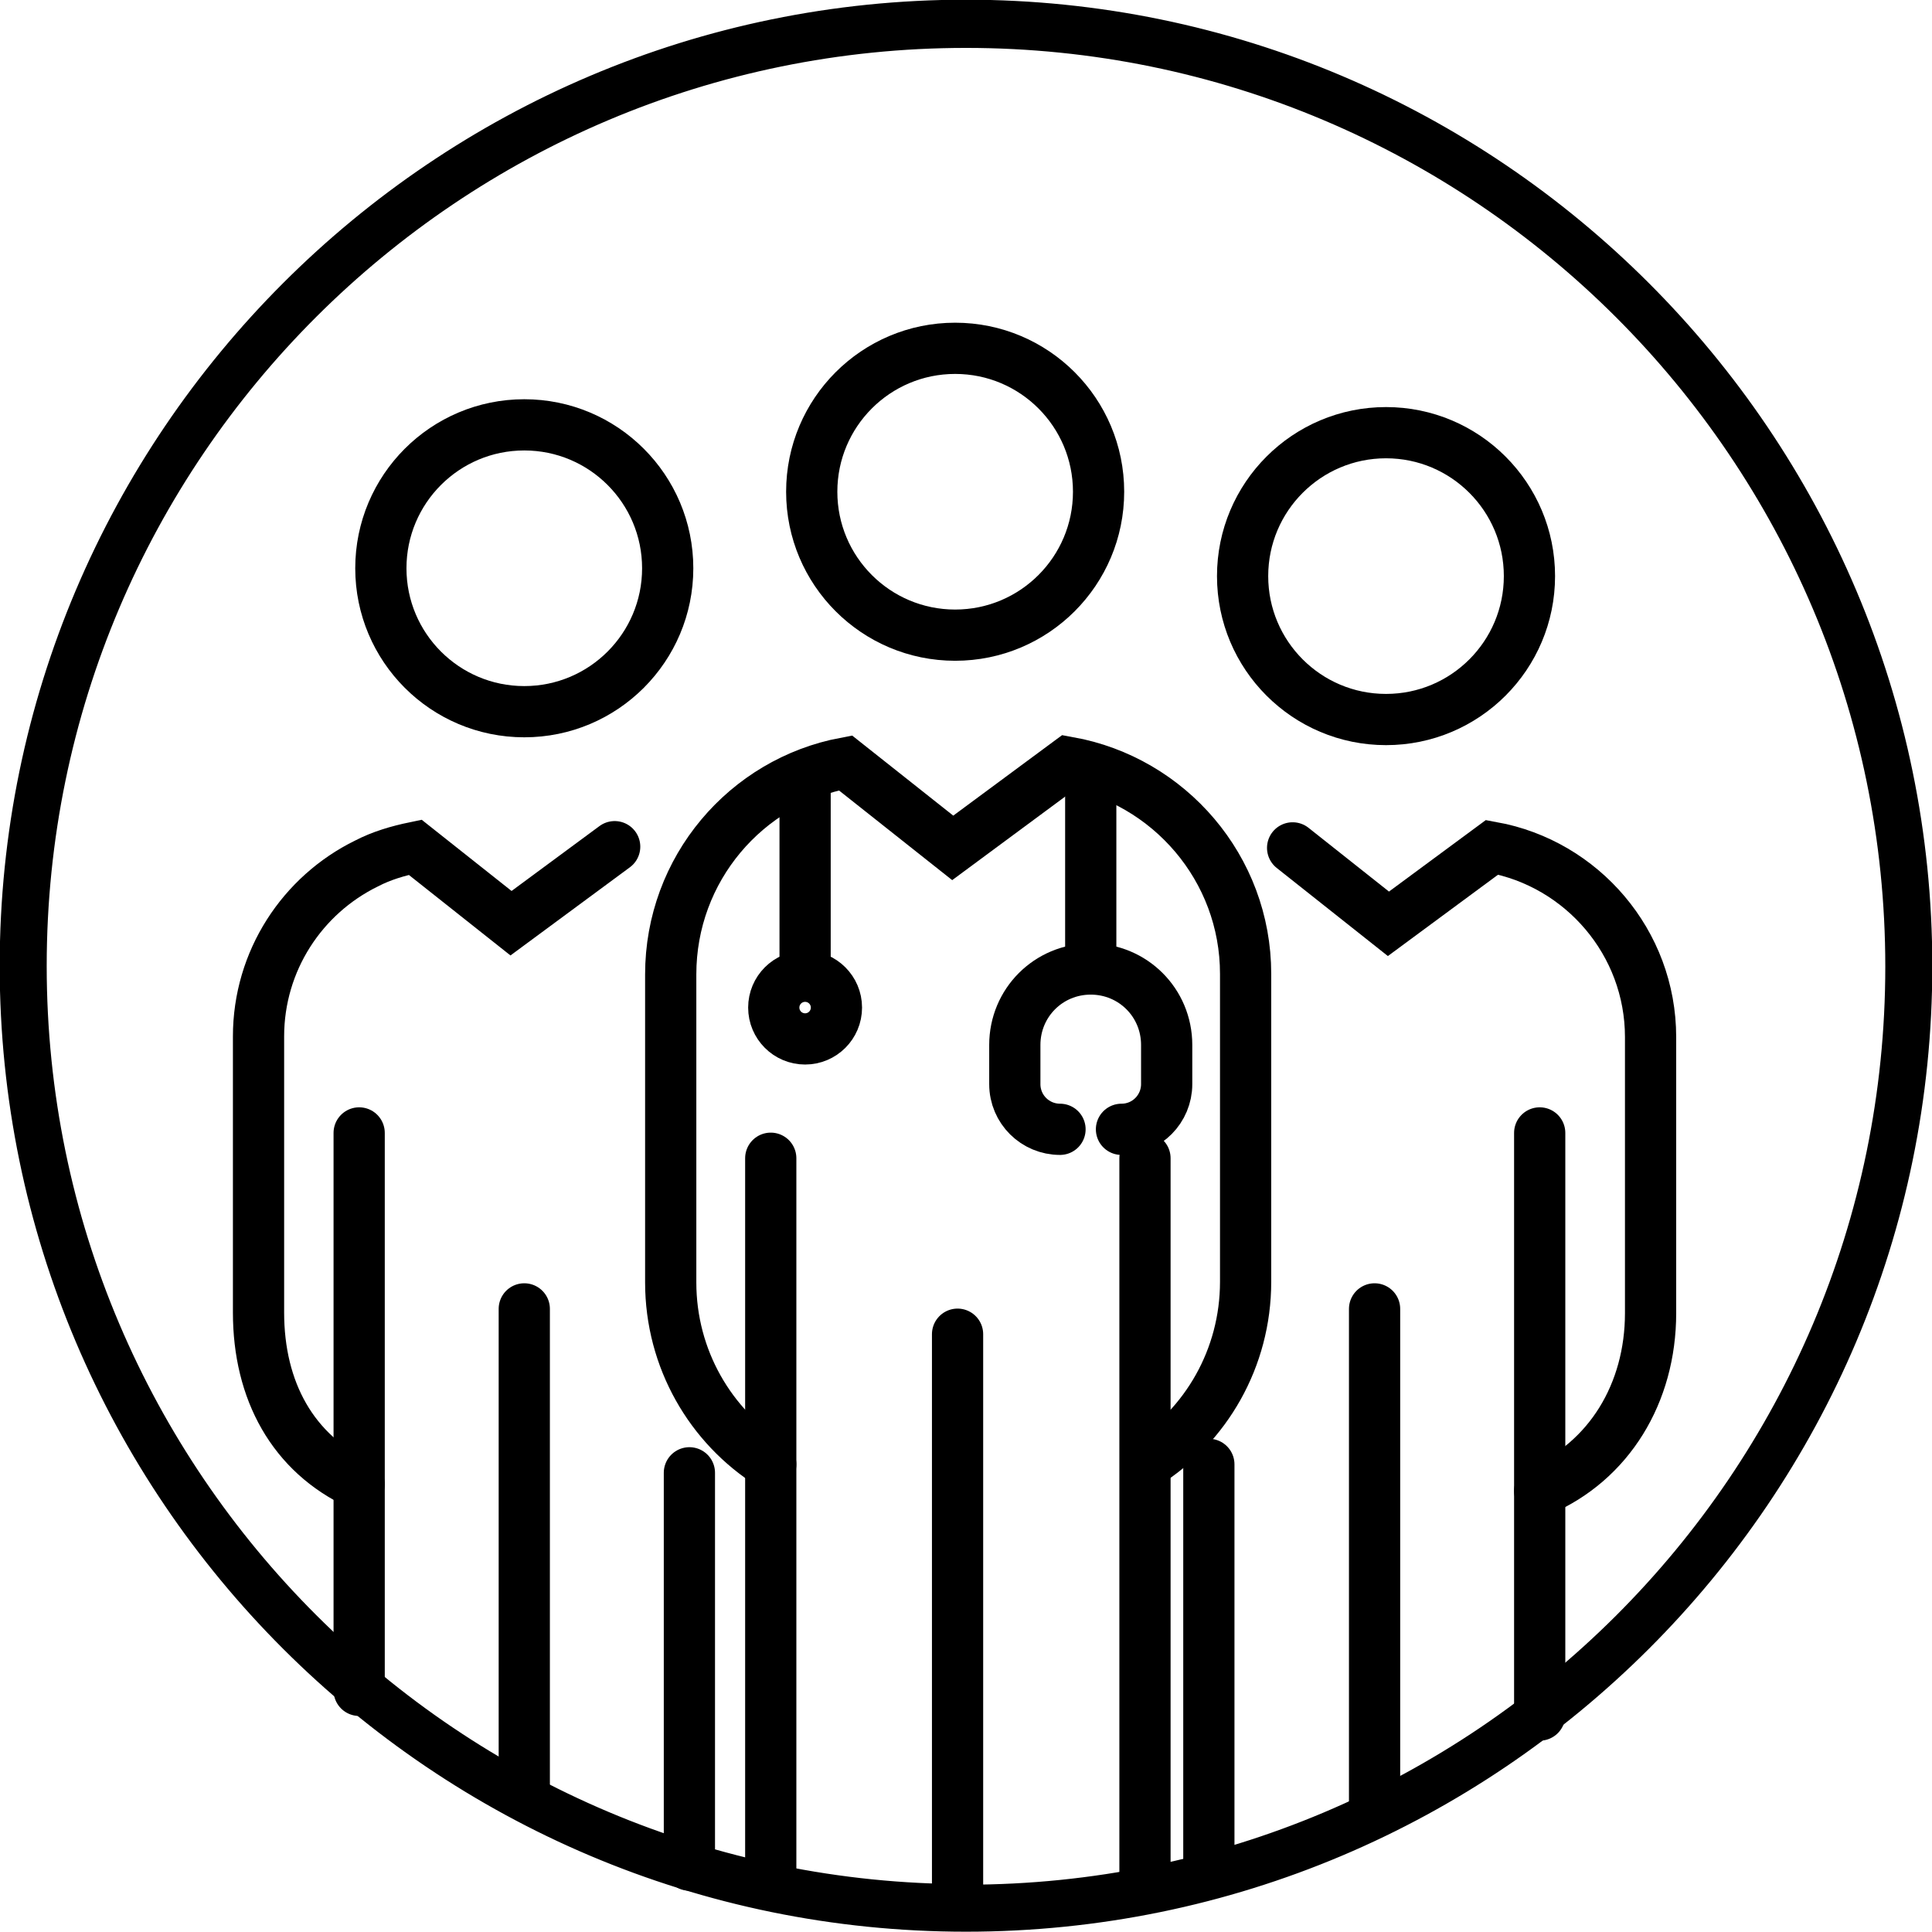
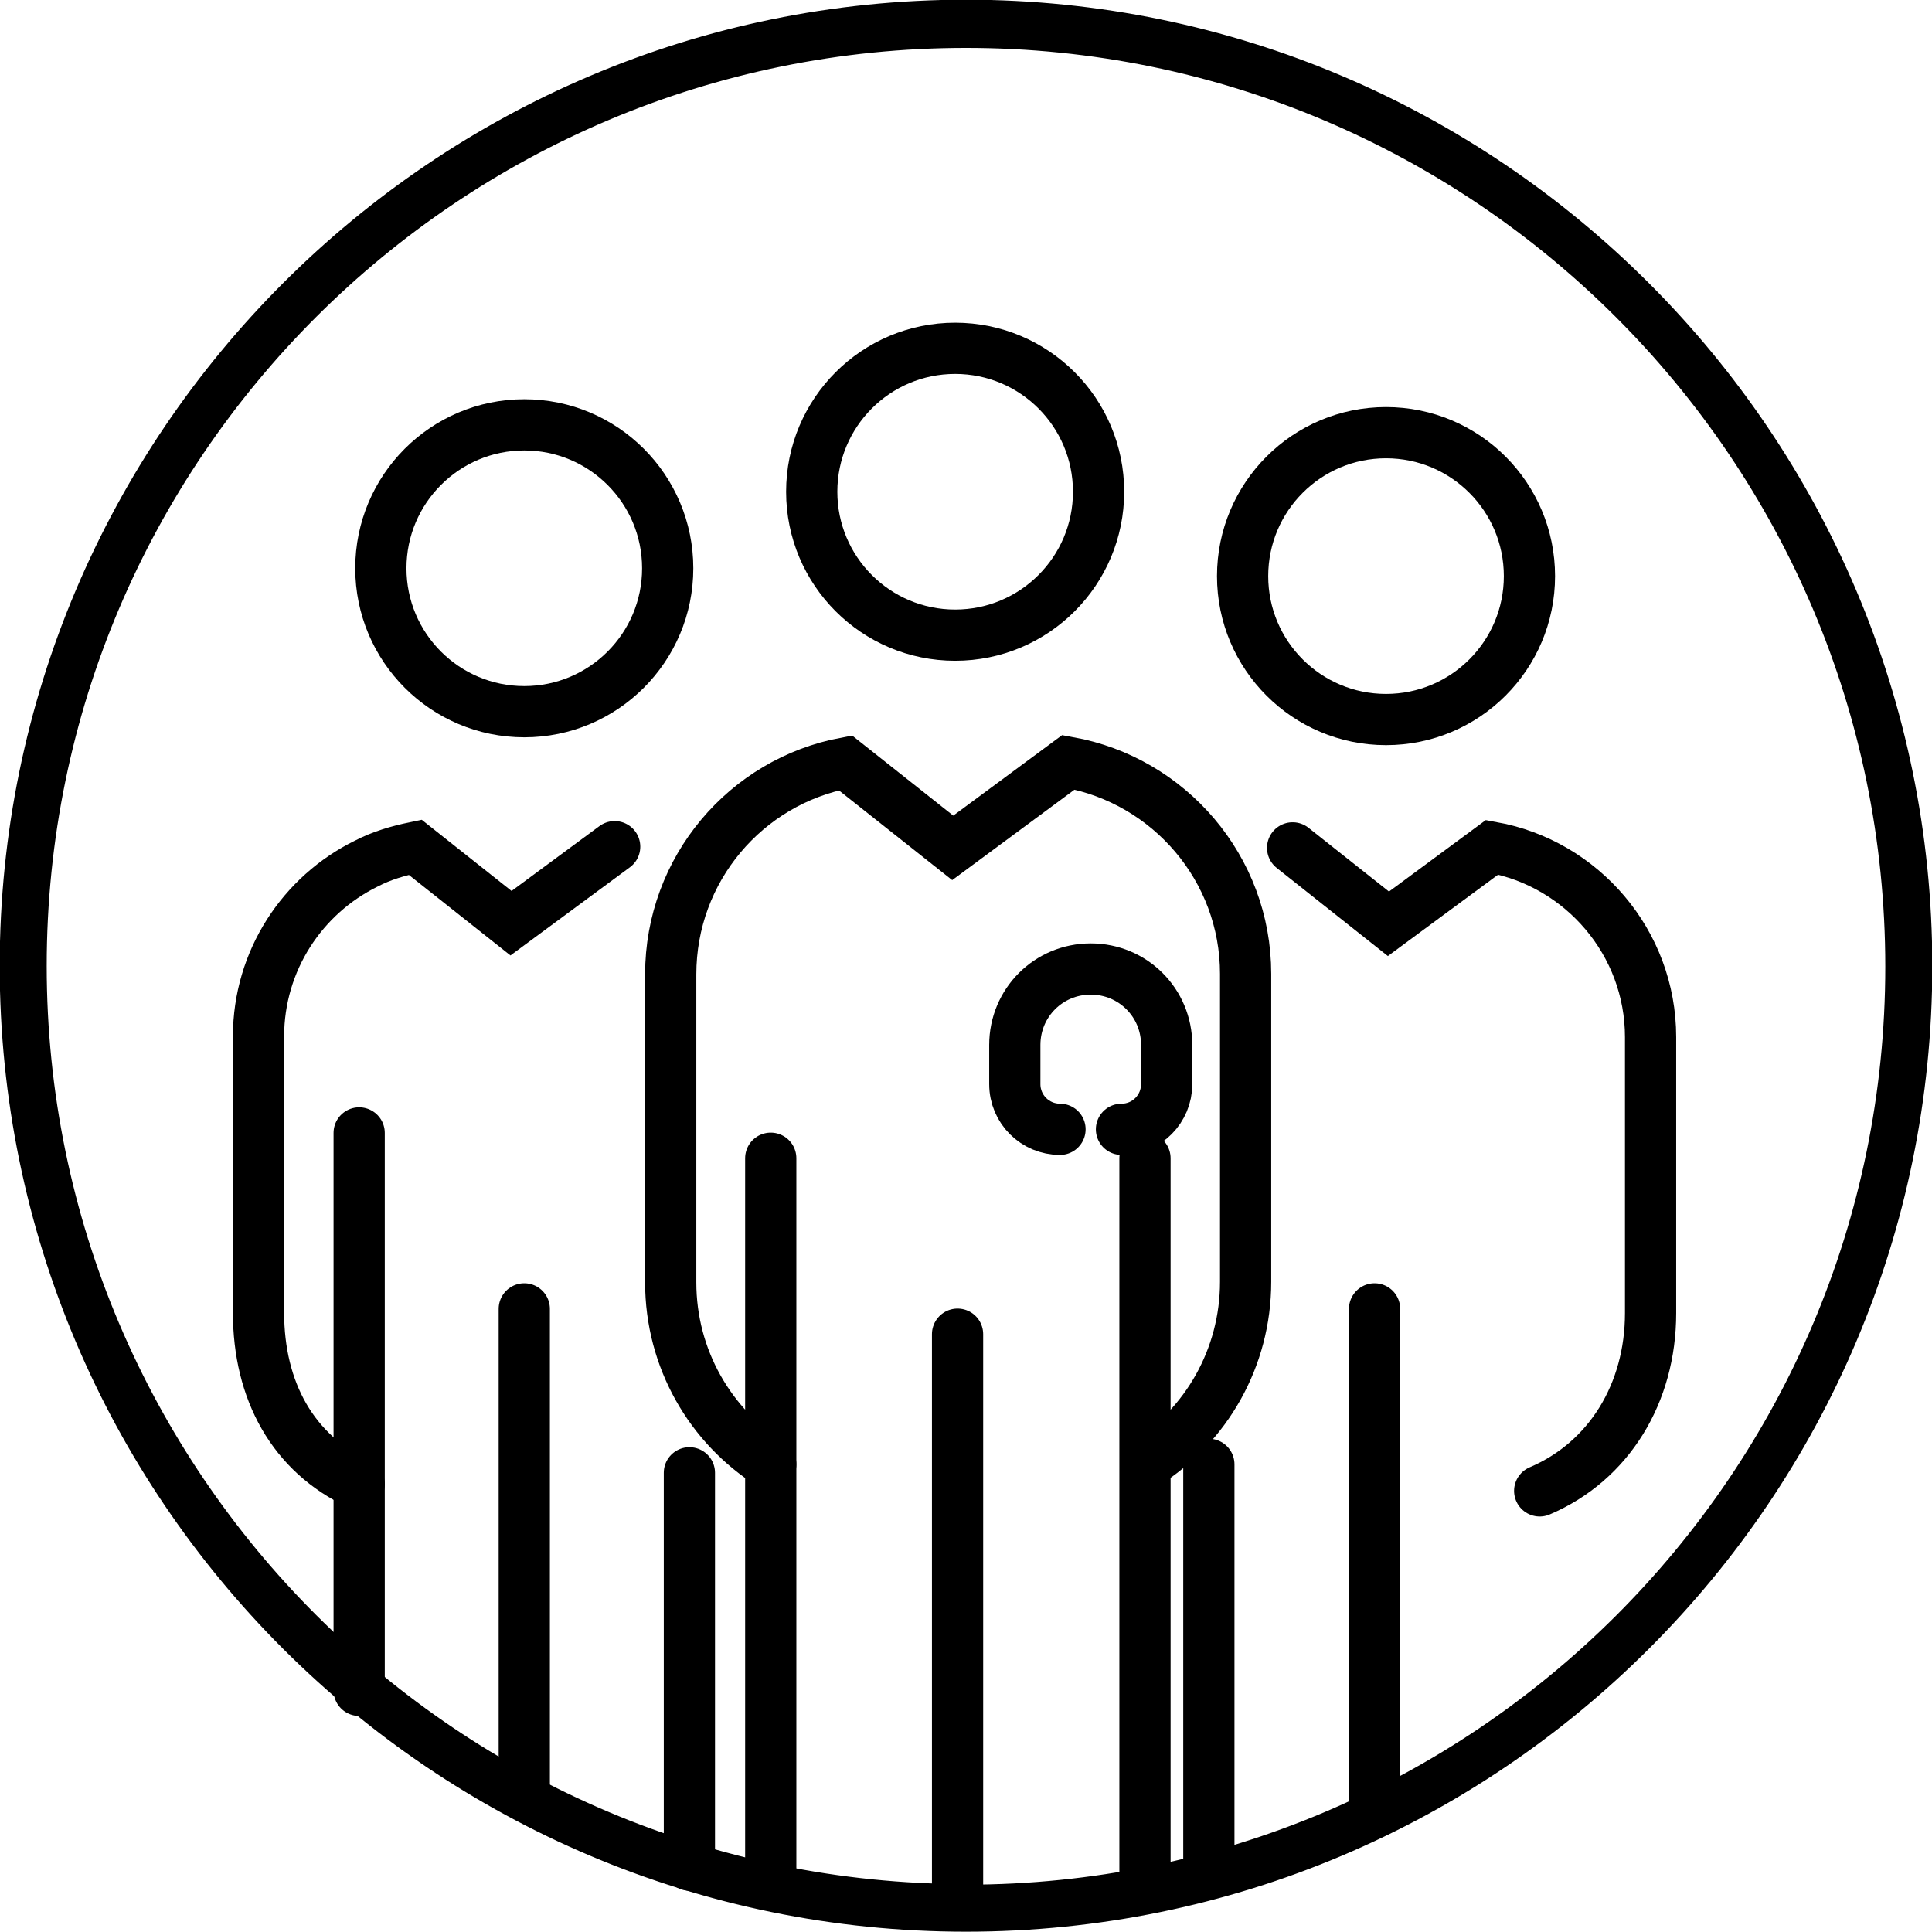
<svg xmlns="http://www.w3.org/2000/svg" viewBox="0 0 32.06 32.06" data-name="Layer 1" id="Layer_1">
  <defs>
    <style>
      .cls-1 {
        stroke-width: .43px;
      }

      .cls-1, .cls-2 {
        stroke: #000;
        stroke-miterlimit: 10;
      }

      .cls-2 {
        fill: none;
        stroke-linecap: round;
        stroke-width: .85px;
      }
    </style>
  </defs>
  <g>
    <circle r="2.38" cy="9.43" cx="8.7" class="cls-2" />
    <circle r="2.38" cy="8.16" cx="15.85" class="cls-2" />
-     <circle r=".52" cy="16.72" cx="13.36" class="cls-2" />
    <path d="M12.79,24.3c-1-.63-1.66-1.75-1.66-3.02v-5.11c0-1.75,1.25-3.2,2.9-3.51l1.78,1.41,1.92-1.42c1.67.3,2.94,1.76,2.94,3.51v5.11c0,1.27-.66,2.39-1.66,3.02" class="cls-2" />
    <circle r="2.38" cy="9.56" cx="23" class="cls-2" />
    <path d="M25.55,24.74c1.15-.49,1.84-1.62,1.84-2.95v-4.58c0-1.57-1.14-2.88-2.63-3.15l-1.72,1.27-1.59-1.26" class="cls-2" />
    <path d="M5.96,24.63c-1.1-.51-1.67-1.55-1.67-2.85v-4.58c0-1.26.73-2.35,1.79-2.87.25-.13.52-.21.81-.27l1.59,1.26,1.72-1.27" class="cls-2" />
-     <line y2="16.07" x2="13.36" y1="12.88" x1="13.36" class="cls-2" />
-     <line y2="16.07" x2="18.1" y1="12.81" x1="18.1" class="cls-2" />
    <path d="M17.59,18.74c-.41,0-.75-.33-.75-.75v-.65c0-.7.56-1.26,1.26-1.26h0c.7,0,1.26.56,1.26,1.26v.65c0,.41-.33.75-.75.75" class="cls-2" />
    <line y2="19.22" x2="12.79" y1="31.19" x1="12.79" class="cls-2" />
    <line y2="31.19" x2="19" y1="19.22" x1="19" class="cls-2" />
    <line y2="22.14" x2="15.89" y1="31.59" x1="15.89" class="cls-2" />
    <line y2="24.3" x2="20.06" y1="30.95" x1="20.06" class="cls-2" />
-     <line y2="28.46" x2="25.55" y1="18.8" x1="25.55" class="cls-2" />
    <line y2="21.72" x2="22.81" y1="29.92" x1="22.81" class="cls-2" />
    <line y2="18.8" x2="5.96" y1="28.05" x1="5.96" class="cls-2" />
    <line y2="30.95" x2="11.44" y1="24.44" x1="11.44" class="cls-2" />
    <line y2="21.72" x2="8.7" y1="29.64" x1="8.7" class="cls-2" />
  </g>
  <path d="M16.03.21C7.31.21.21,7.31.21,16.03s7.09,15.81,15.82,15.81,15.82-7.09,15.82-15.81S24.75.21,16.03.21ZM16.03,31.48C7.5,31.48.56,24.56.56,16.03S7.5.58,16.03.58s15.47,6.92,15.47,15.46-6.94,15.45-15.47,15.45h0Z" class="cls-1" />
</svg>